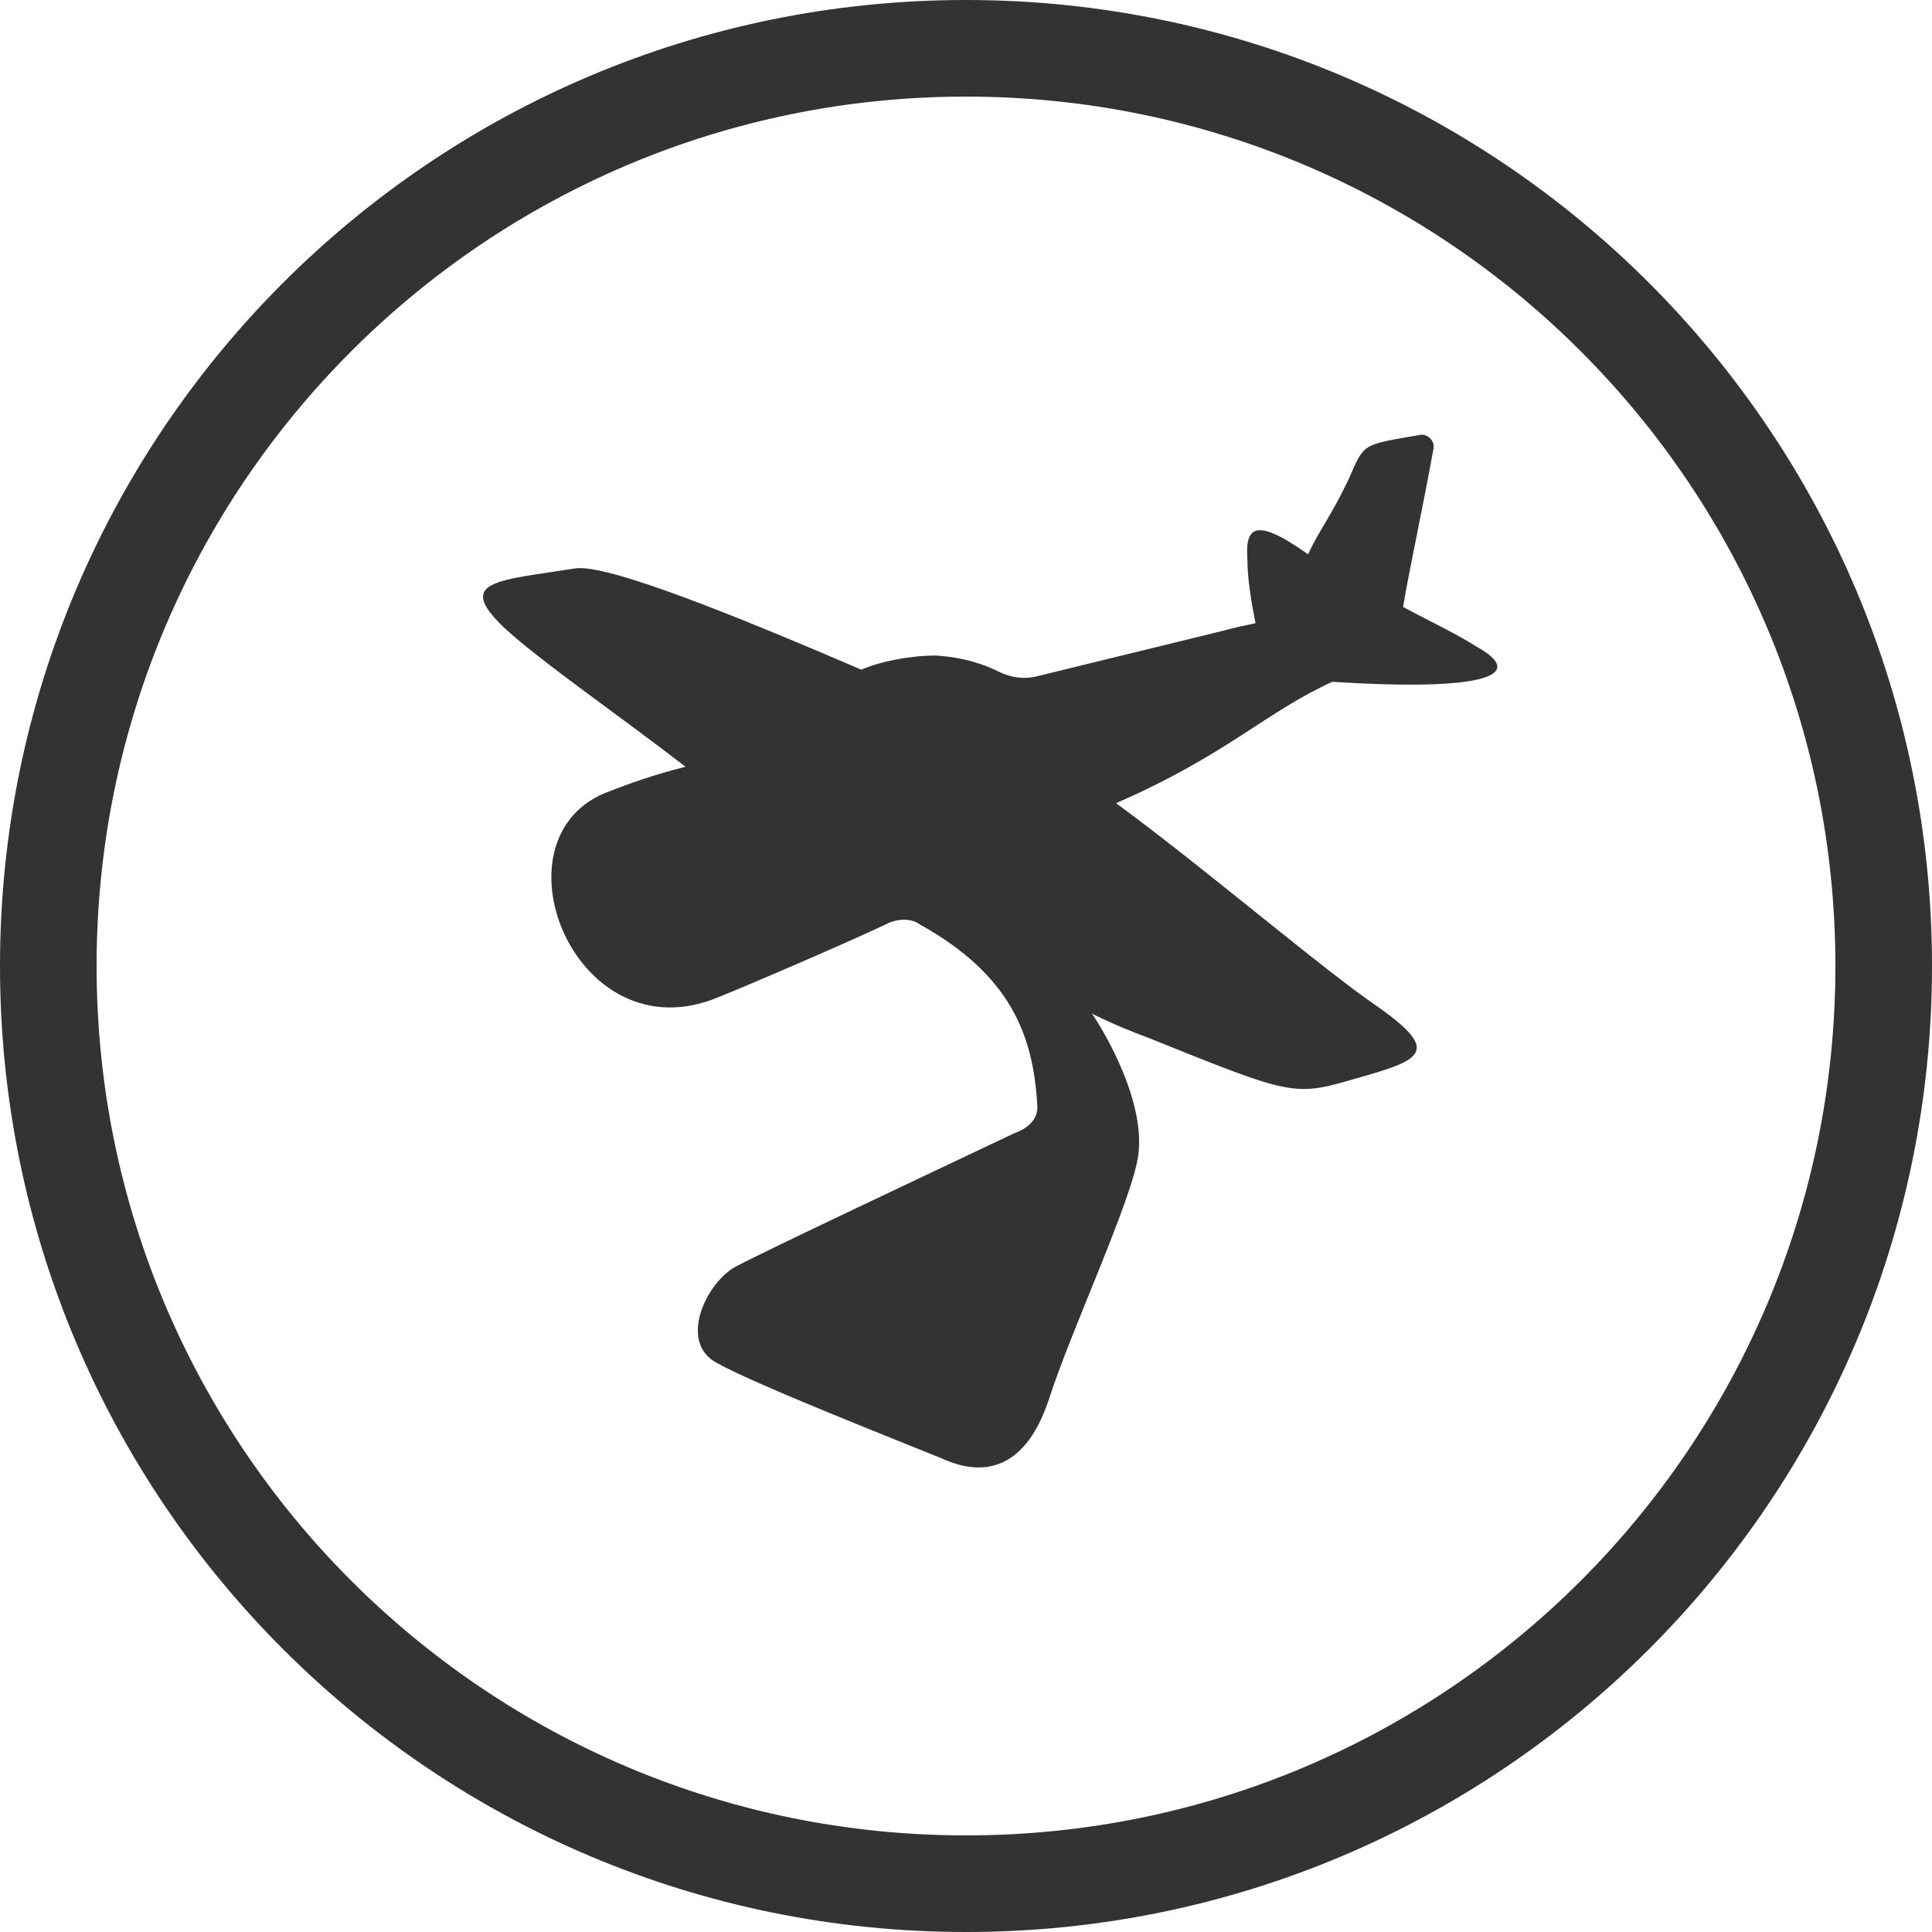
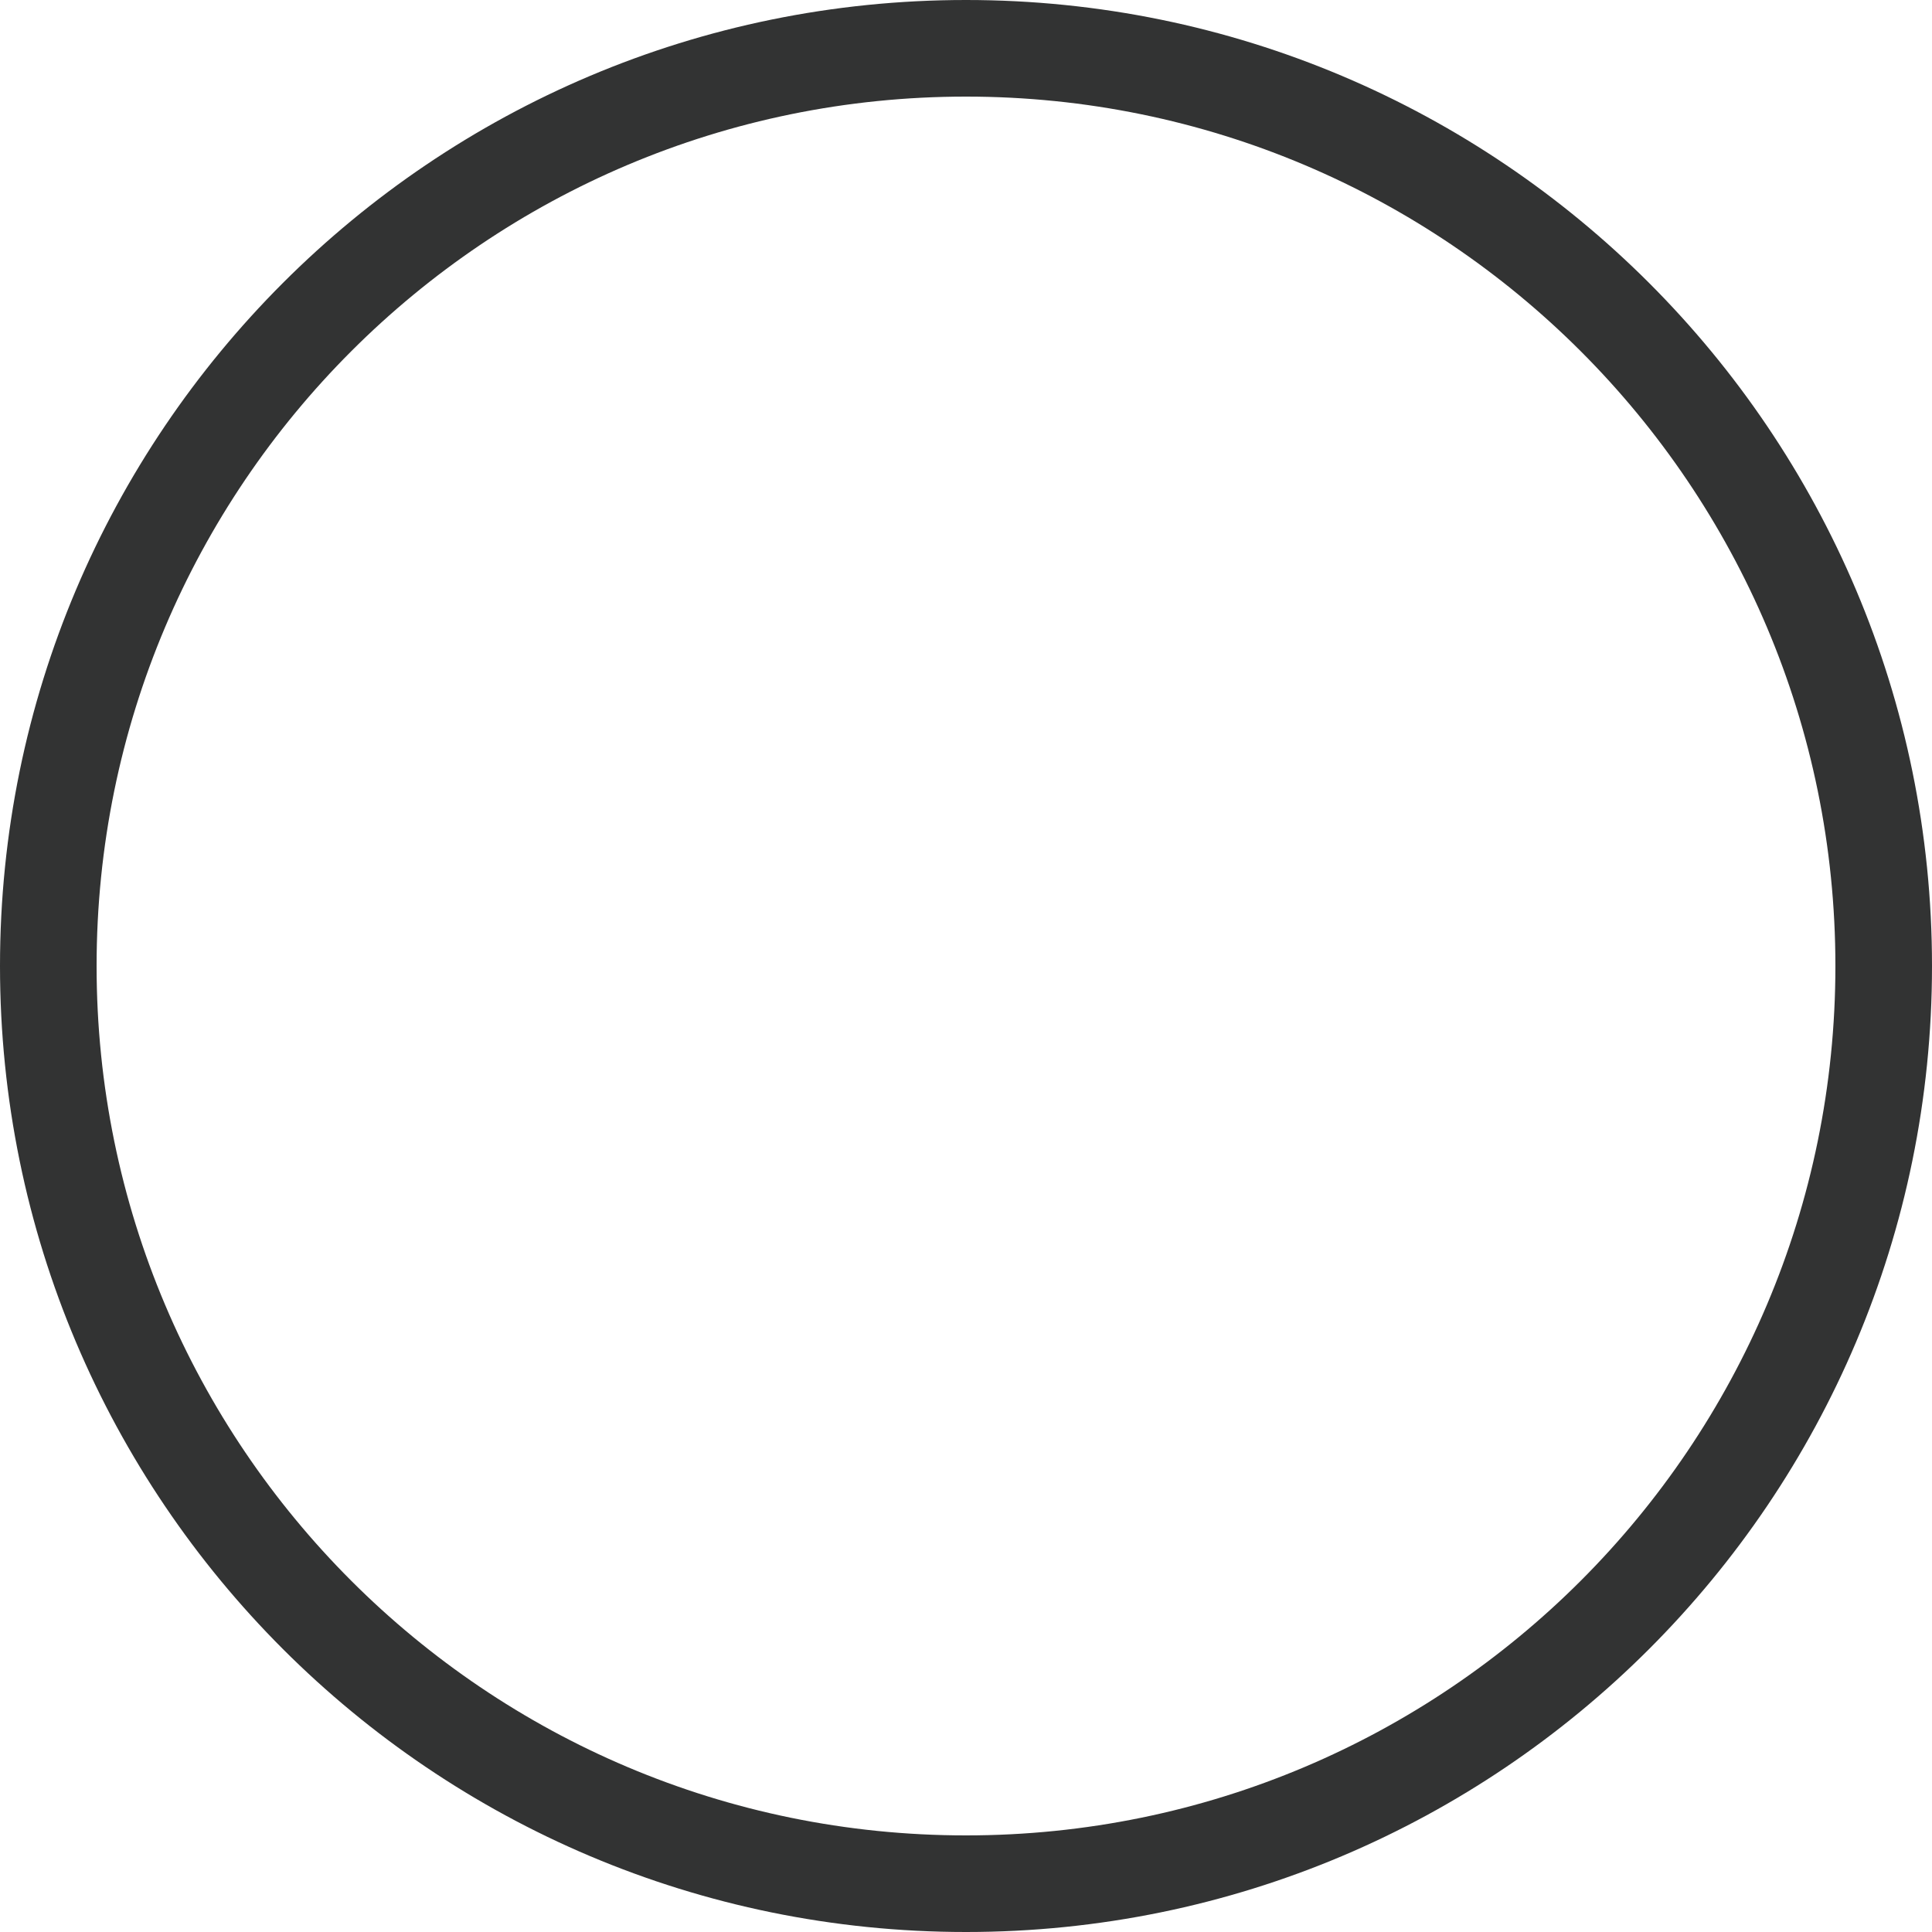
<svg xmlns="http://www.w3.org/2000/svg" width="40" height="40" viewBox="0 0 40 40" fill="none">
-   <path d="M30.597 13.404C30.137 13.111 29.593 12.86 29.049 12.566C29.174 11.813 29.425 10.682 29.677 9.3C29.718 9.132 29.551 8.965 29.384 9.007C28.17 9.216 28.254 9.174 27.919 9.928C27.584 10.64 27.291 11.017 27.082 11.477C25.91 10.64 25.785 10.975 25.827 11.603C25.827 11.98 25.91 12.483 25.994 12.902C25.827 12.943 25.576 12.985 25.283 13.069L21.517 13.99C21.224 14.074 20.931 14.032 20.68 13.907C20.428 13.781 20.01 13.614 19.382 13.572C18.838 13.572 18.211 13.697 17.834 13.865C15.491 12.86 12.561 11.645 11.892 11.771C10.302 12.022 9.423 12.022 10.427 12.985C11.139 13.655 12.896 14.87 14.193 15.875C13.524 16.043 13.064 16.21 12.52 16.42C10.134 17.425 11.934 21.864 14.863 20.65C15.491 20.398 17.541 19.519 18.42 19.1C18.629 19.016 18.88 19.016 19.048 19.142C20.931 20.189 21.391 21.445 21.475 22.869C21.517 23.246 21.14 23.414 21.014 23.456C19.424 24.21 15.867 25.885 15.24 26.22C14.612 26.555 14.026 27.811 14.863 28.23C15.7 28.691 18.587 29.822 19.508 30.199C20.428 30.617 21.265 30.366 21.726 28.942C22.186 27.518 23.441 24.838 23.567 23.916C23.734 22.66 22.646 21.027 22.605 20.985C23.023 21.194 23.441 21.362 23.776 21.487C26.789 22.702 26.789 22.702 28.086 22.325C29.425 21.948 29.844 21.78 28.547 20.859C27.375 20.063 24.99 18.011 23.107 16.629C25.408 15.624 26.203 14.744 27.584 14.116C30.89 14.325 31.559 13.948 30.597 13.404Z" fill="#323333" />
  <path fill-rule="evenodd" clip-rule="evenodd" d="M20 38C29.941 38 38 29.941 38 20C38 10.059 29.941 2 20 2C10.059 2 2 10.059 2 20C2 29.941 10.059 38 20 38ZM20 40C31.046 40 40 31.046 40 20C40 8.954 31.046 0 20 0C8.954 0 0 8.954 0 20C0 31.046 8.954 40 20 40Z" fill="#323333" />
</svg>